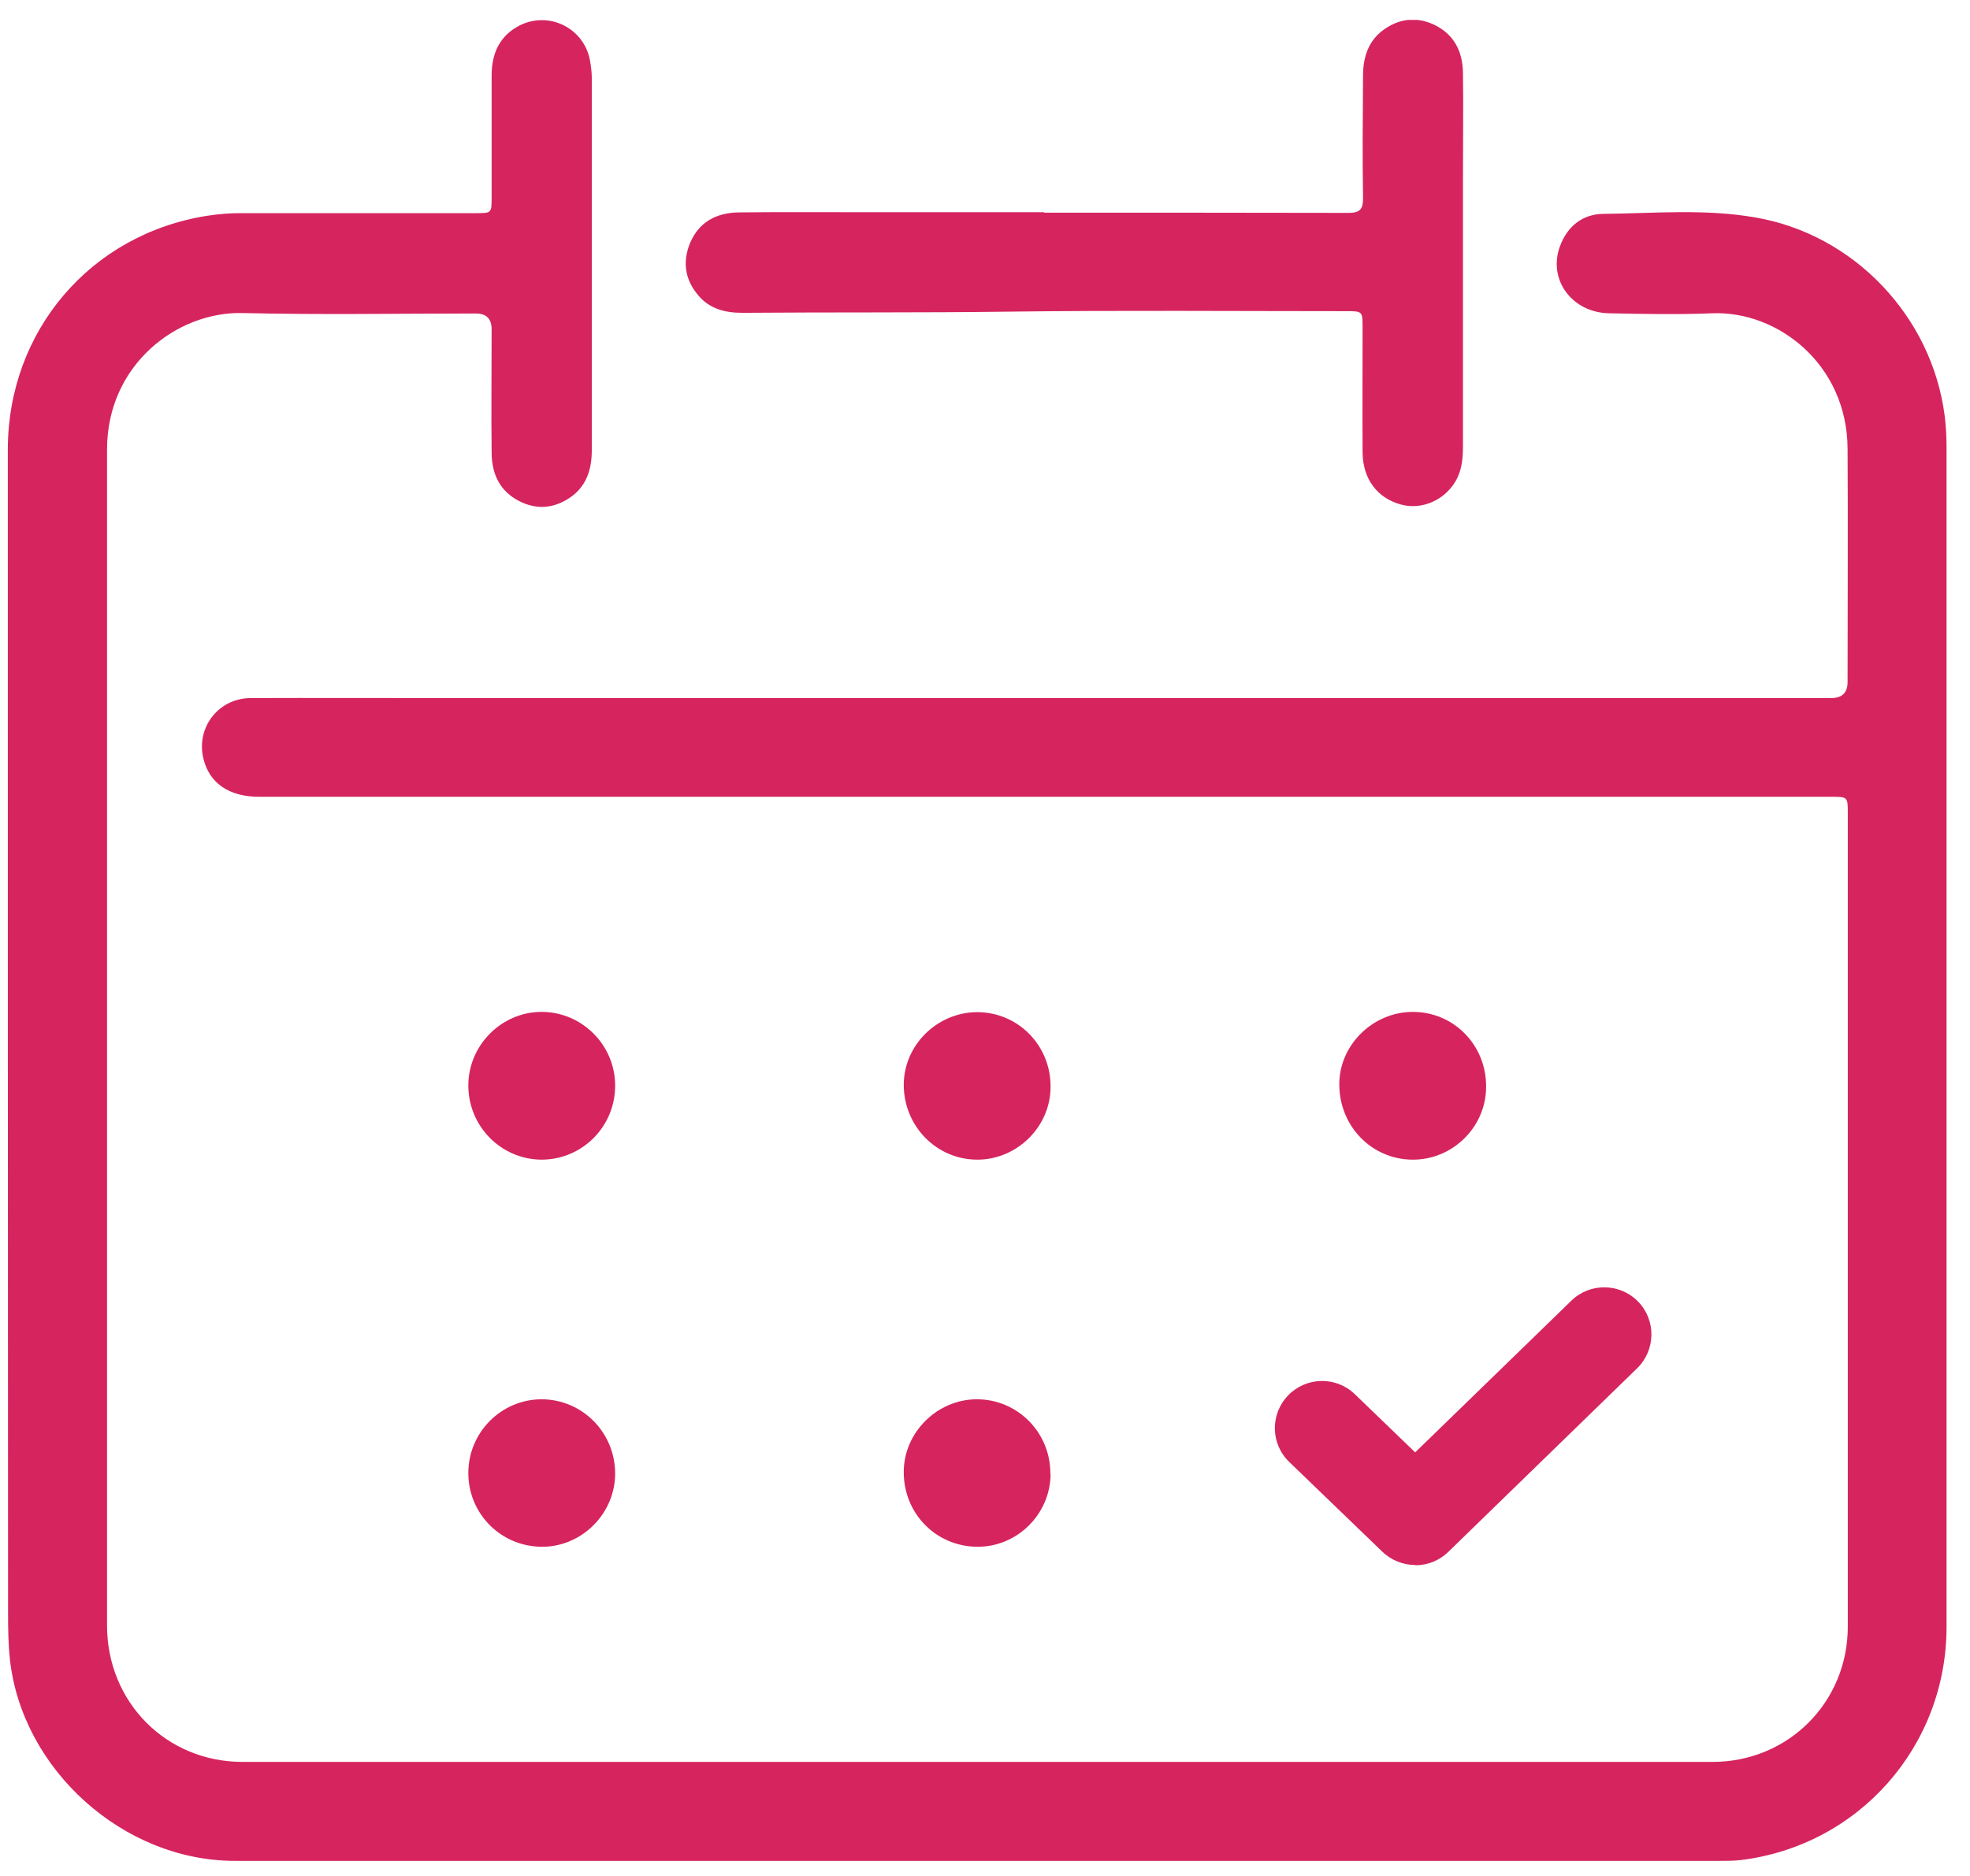
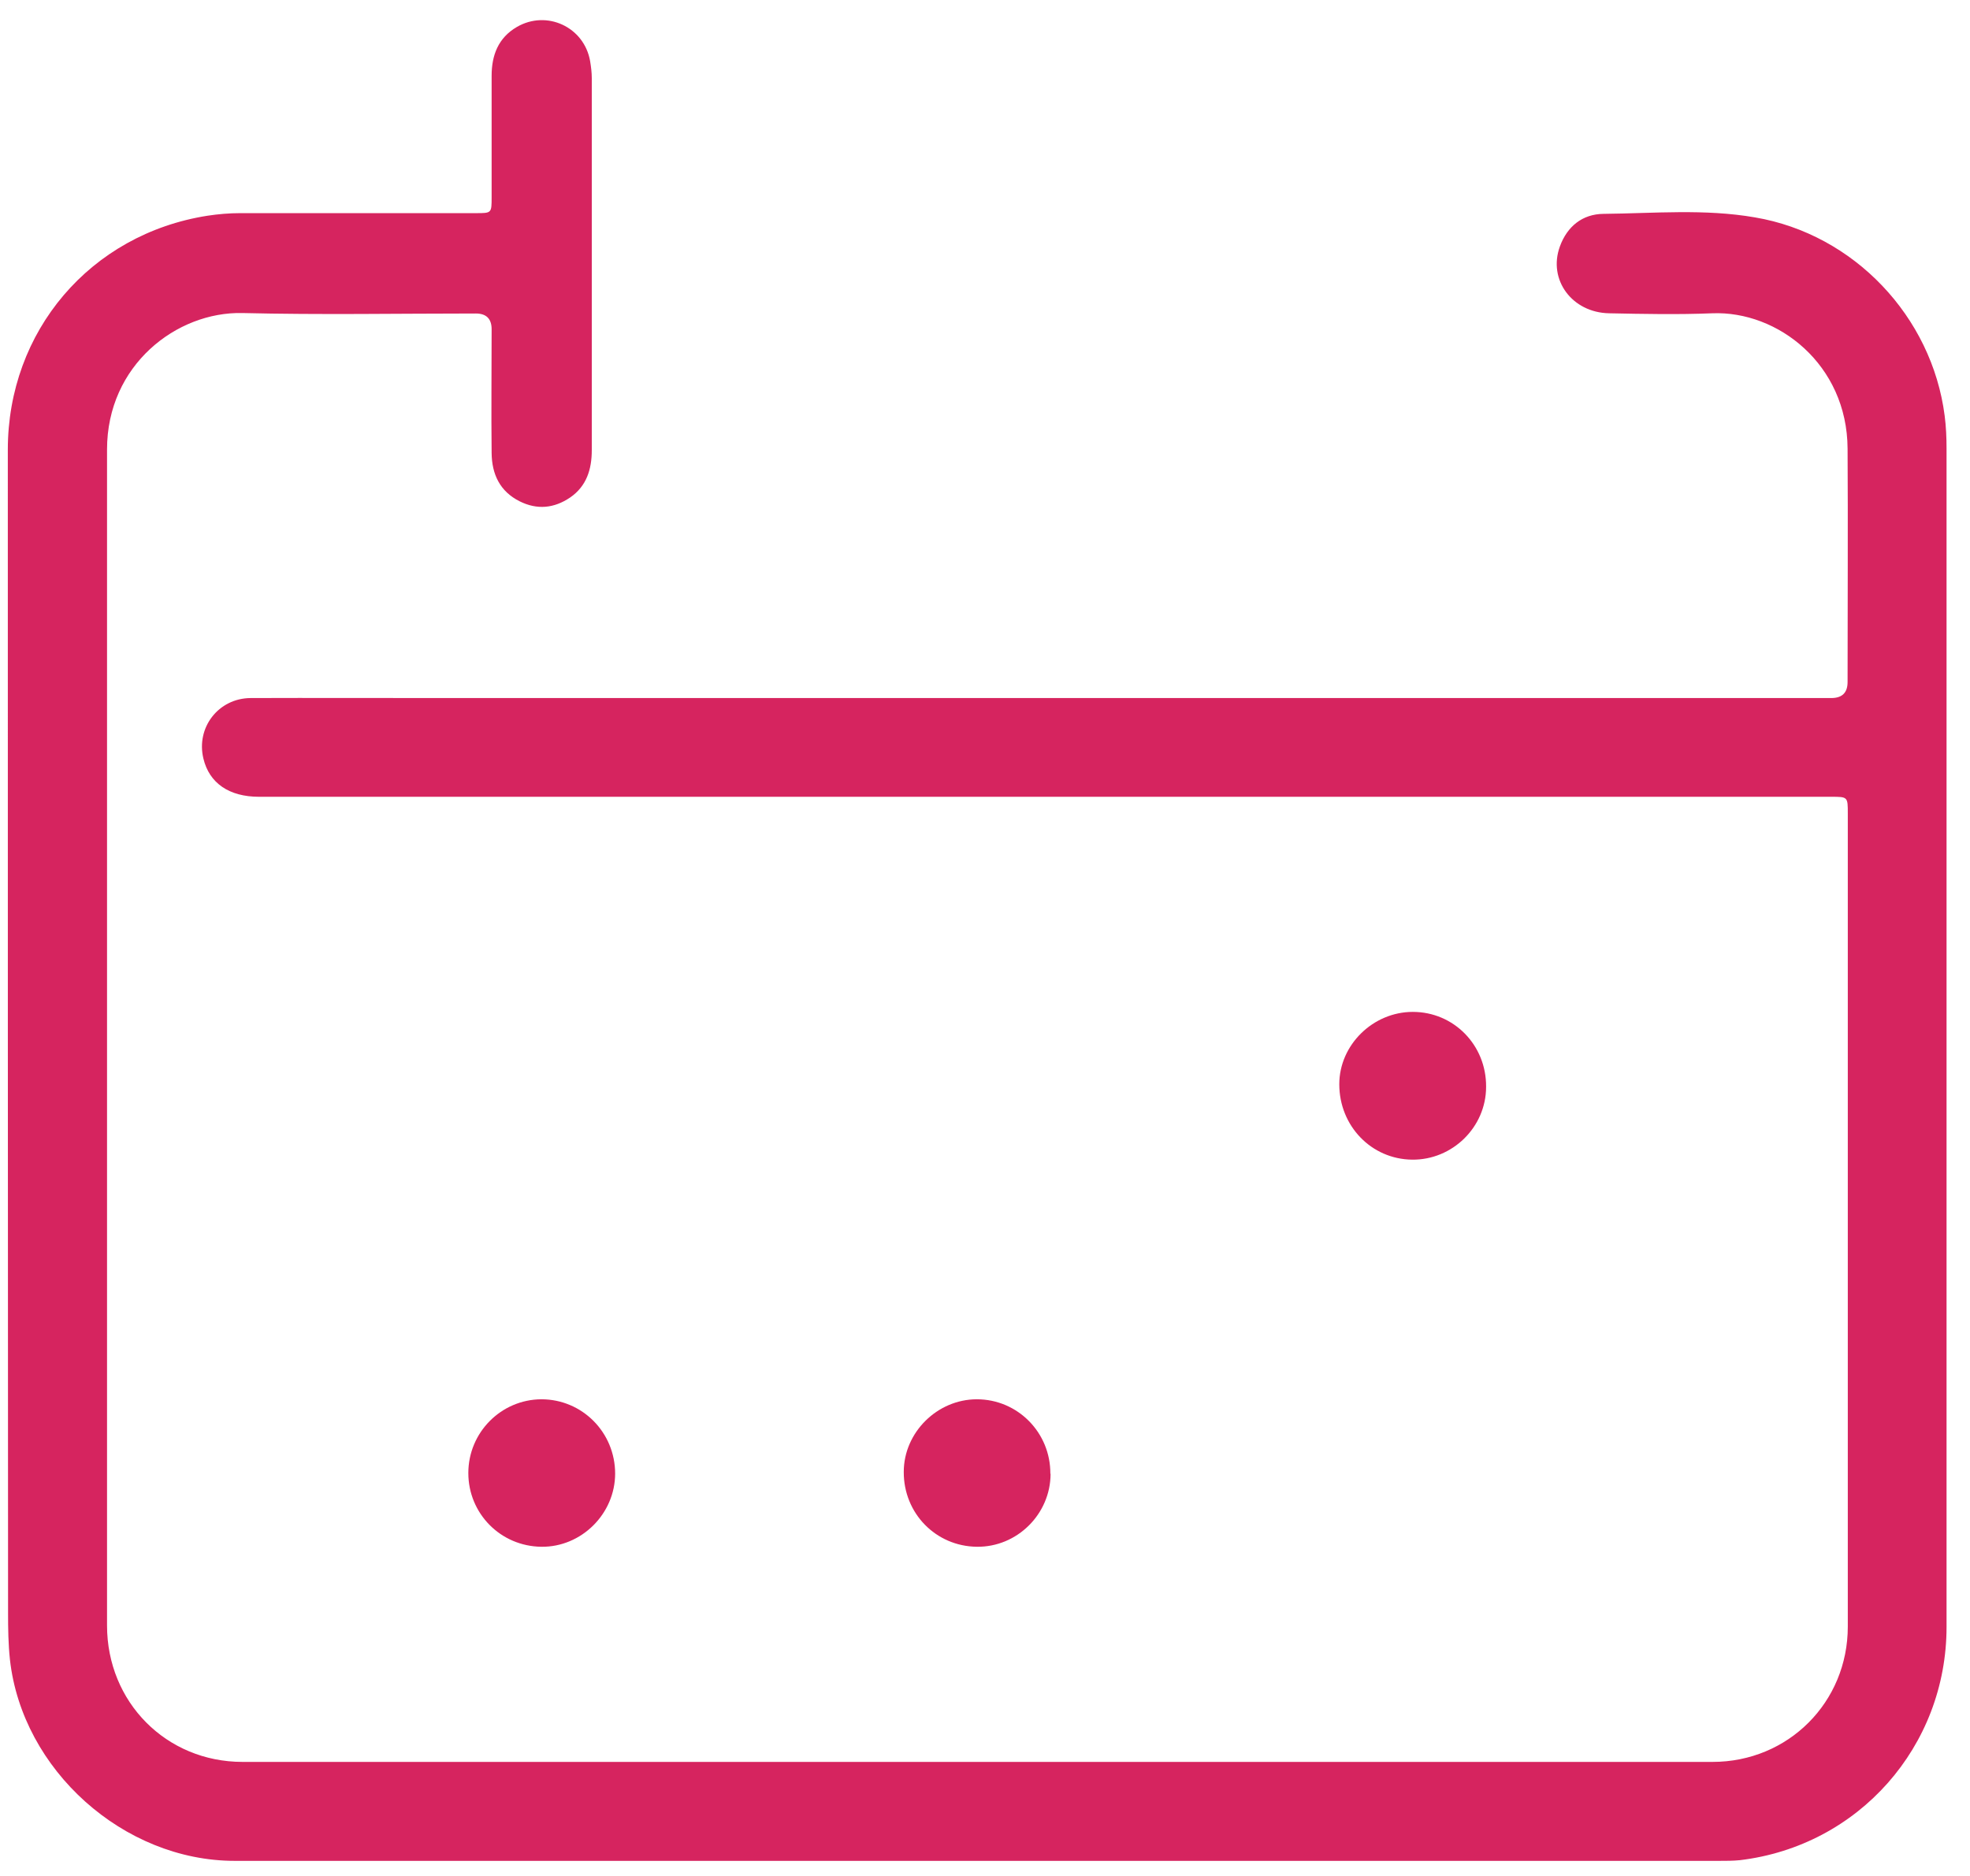
<svg xmlns="http://www.w3.org/2000/svg" width="63" height="60" viewBox="0 0 63 60" fill="none">
  <g clip-path="url(#clip0_134_97)">
-     <path d="M45.257 50.054C44.88 50.054 44.503 49.911 44.209 49.632L41.232 46.761C40.629 46.181 40.614 45.231 41.195 44.628C41.775 44.033 42.724 44.01 43.327 44.591L45.257 46.452L50.253 41.599C50.848 41.019 51.806 41.034 52.386 41.629C52.966 42.224 52.951 43.181 52.356 43.762L46.319 49.632C46.025 49.919 45.648 50.062 45.272 50.062L45.257 50.054Z" fill="#D6245F" />
    <path d="M33.356 22.326C41.759 22.326 50.162 22.326 58.565 22.326C58.911 22.326 59.085 22.155 59.085 21.814C59.085 19.327 59.1 16.832 59.085 14.345C59.07 11.655 56.854 9.937 54.759 10.02C53.659 10.065 52.559 10.042 51.458 10.02C50.275 9.997 49.499 8.95 49.883 7.887C50.117 7.239 50.607 6.847 51.277 6.84C52.898 6.824 54.518 6.674 56.123 6.953C59.288 7.488 61.783 10.125 62.19 13.298C62.235 13.645 62.25 13.999 62.25 14.345C62.25 26.908 62.25 39.471 62.25 52.034C62.25 55.855 59.439 59.042 55.641 59.495C55.422 59.517 55.204 59.517 54.985 59.517C39.159 59.517 23.333 59.517 7.507 59.517C3.95 59.517 0.71 56.608 0.318 53.081C0.265 52.584 0.258 52.094 0.258 51.597C0.25 39.192 0.25 26.788 0.25 14.383C0.25 10.592 2.888 7.488 6.633 6.9C6.98 6.847 7.334 6.817 7.681 6.817C10.198 6.817 12.707 6.817 15.224 6.817C15.722 6.817 15.722 6.817 15.722 6.304C15.722 5.008 15.722 3.72 15.722 2.423C15.722 1.768 15.933 1.21 16.528 0.863C17.485 0.306 18.683 0.863 18.872 1.956C18.902 2.137 18.925 2.318 18.925 2.499C18.925 6.463 18.925 10.427 18.925 14.398C18.925 15.009 18.759 15.551 18.231 15.913C17.719 16.26 17.176 16.312 16.619 16.034C15.986 15.717 15.729 15.167 15.722 14.489C15.707 13.17 15.722 11.851 15.722 10.532C15.722 10.196 15.553 10.027 15.217 10.027C12.73 10.027 10.235 10.072 7.748 10.012C5.646 9.967 3.423 11.678 3.423 14.376C3.423 21.942 3.423 29.516 3.423 37.082C3.423 42.048 3.423 47.022 3.423 51.989C3.423 54.438 5.314 56.352 7.756 56.352C23.424 56.352 39.099 56.352 54.767 56.352C57.186 56.352 59.092 54.445 59.092 52.026C59.092 43.36 59.092 34.686 59.092 26.019C59.092 25.484 59.092 25.484 58.557 25.484C41.797 25.484 25.044 25.484 8.284 25.484C7.326 25.484 6.693 25.047 6.505 24.263C6.264 23.268 6.987 22.334 8.012 22.326C10.047 22.319 12.074 22.326 14.109 22.326C20.53 22.326 26.951 22.326 33.371 22.326H33.356Z" fill="#D6245F" />
-     <path d="M33.393 6.802C36.634 6.802 39.874 6.802 43.115 6.809C43.484 6.809 43.59 6.704 43.59 6.335C43.567 5.031 43.582 3.727 43.59 2.416C43.59 1.835 43.756 1.308 44.245 0.954C44.758 0.584 45.316 0.524 45.888 0.803C46.521 1.12 46.778 1.67 46.785 2.34C46.8 3.418 46.785 4.488 46.785 5.566C46.785 8.467 46.785 11.369 46.785 14.27C46.785 14.677 46.748 15.069 46.529 15.423C46.167 16.011 45.459 16.312 44.811 16.139C44.05 15.936 43.582 15.325 43.575 14.466C43.567 13.14 43.575 11.806 43.575 10.479C43.575 9.959 43.575 9.952 43.062 9.952C39.475 9.952 35.88 9.922 32.293 9.967C29.437 10.005 26.588 9.982 23.74 10.005C23.197 10.005 22.7 9.884 22.338 9.455C21.901 8.95 21.818 8.369 22.074 7.759C22.36 7.096 22.911 6.809 23.604 6.794C24.87 6.779 26.144 6.787 27.41 6.787C29.407 6.787 31.396 6.787 33.393 6.787V6.802Z" fill="#D6245F" />
-     <path d="M14.977 34.716C14.977 33.442 16.024 32.38 17.29 32.364C18.594 32.349 19.672 33.412 19.672 34.723C19.672 36.042 18.609 37.097 17.305 37.09C16.017 37.075 14.977 36.02 14.977 34.716Z" fill="#D6245F" />
    <path d="M47.525 34.761C47.525 36.05 46.447 37.105 45.159 37.09C43.855 37.075 42.83 36.012 42.83 34.678C42.83 33.42 43.908 32.364 45.181 32.364C46.493 32.364 47.533 33.427 47.525 34.754V34.761Z" fill="#D6245F" />
-     <path d="M28.902 34.701C28.902 33.427 29.965 32.38 31.246 32.372C32.557 32.372 33.605 33.435 33.597 34.761C33.597 36.035 32.527 37.09 31.254 37.09C29.95 37.09 28.902 36.02 28.902 34.693V34.701Z" fill="#D6245F" />
    <path d="M19.672 47.128C19.672 48.416 18.594 49.487 17.313 49.471C16.009 49.456 14.977 48.409 14.977 47.113C14.977 45.816 16.024 44.761 17.313 44.754C18.616 44.754 19.672 45.809 19.672 47.135V47.128Z" fill="#D6245F" />
    <path d="M33.597 47.135C33.597 48.424 32.527 49.487 31.239 49.471C29.927 49.456 28.895 48.401 28.902 47.075C28.902 45.816 29.973 44.754 31.239 44.754C32.542 44.754 33.597 45.816 33.59 47.135H33.597Z" fill="#D6245F" />
  </g>
  <defs>
    <clipPath id="clip0_134_97">
      <rect width="62" height="58.88" fill="white" transform="translate(0.25 0.637)" />
    </clipPath>
  </defs>
</svg>